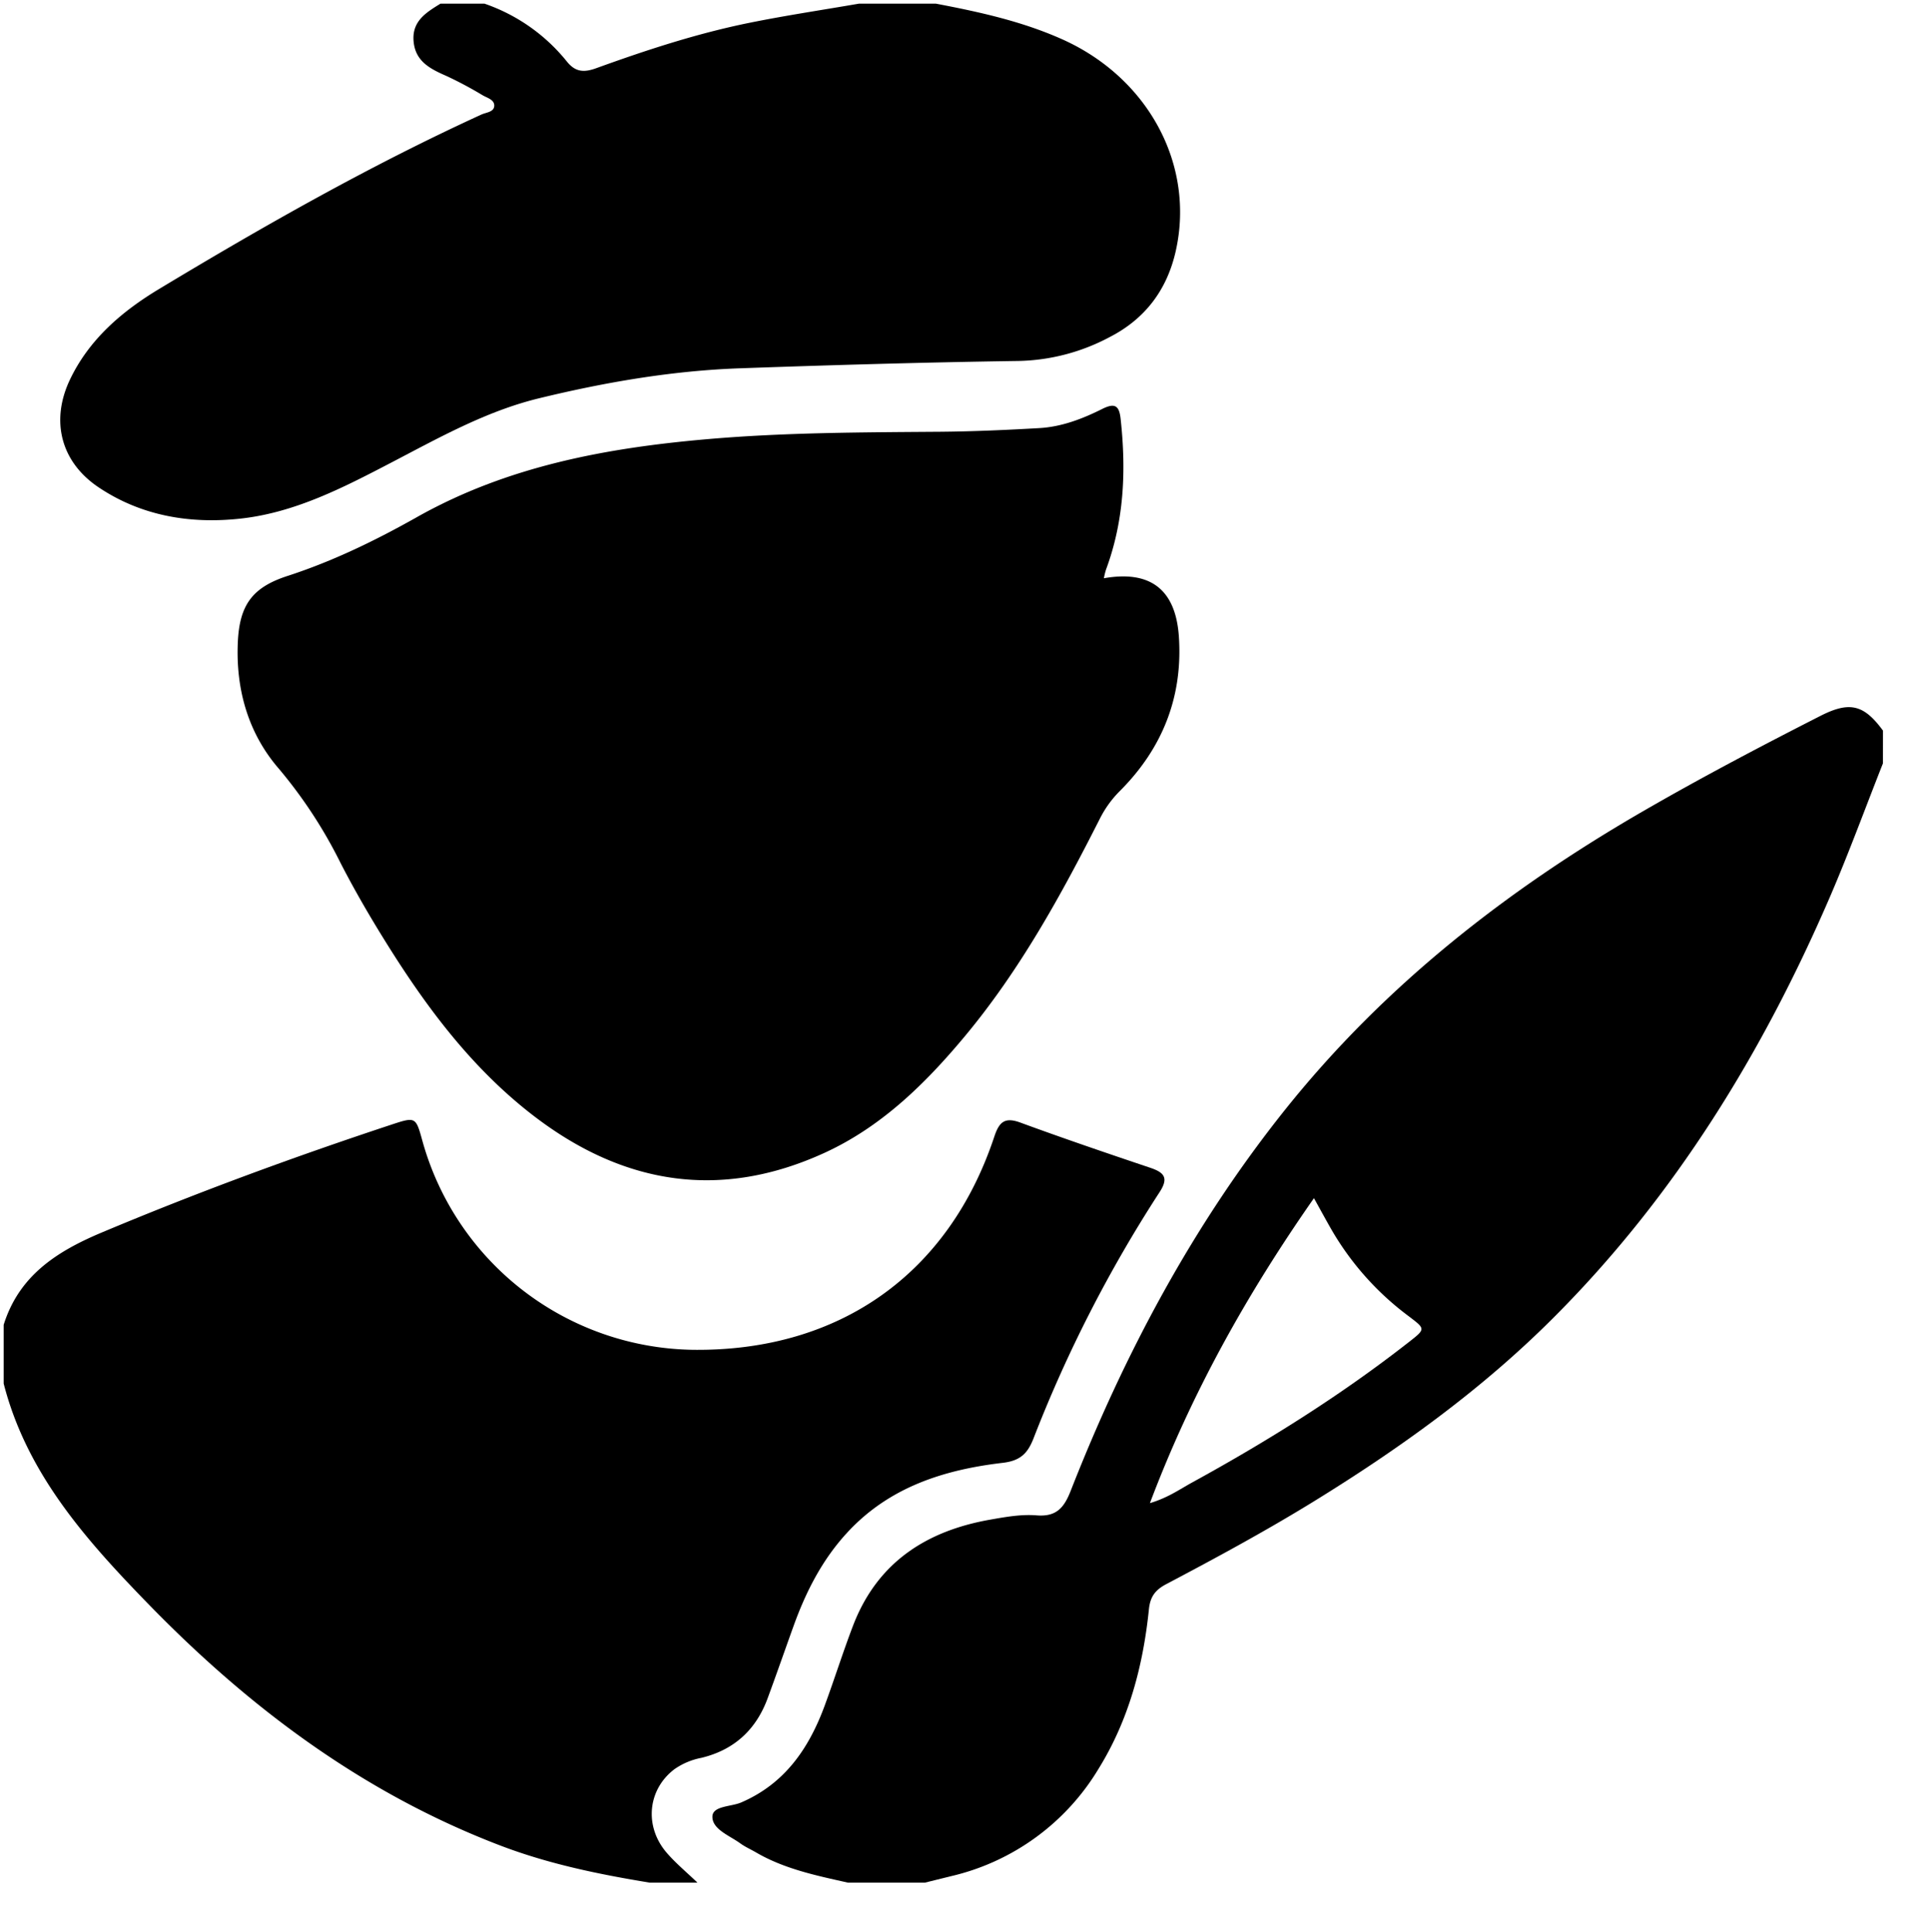
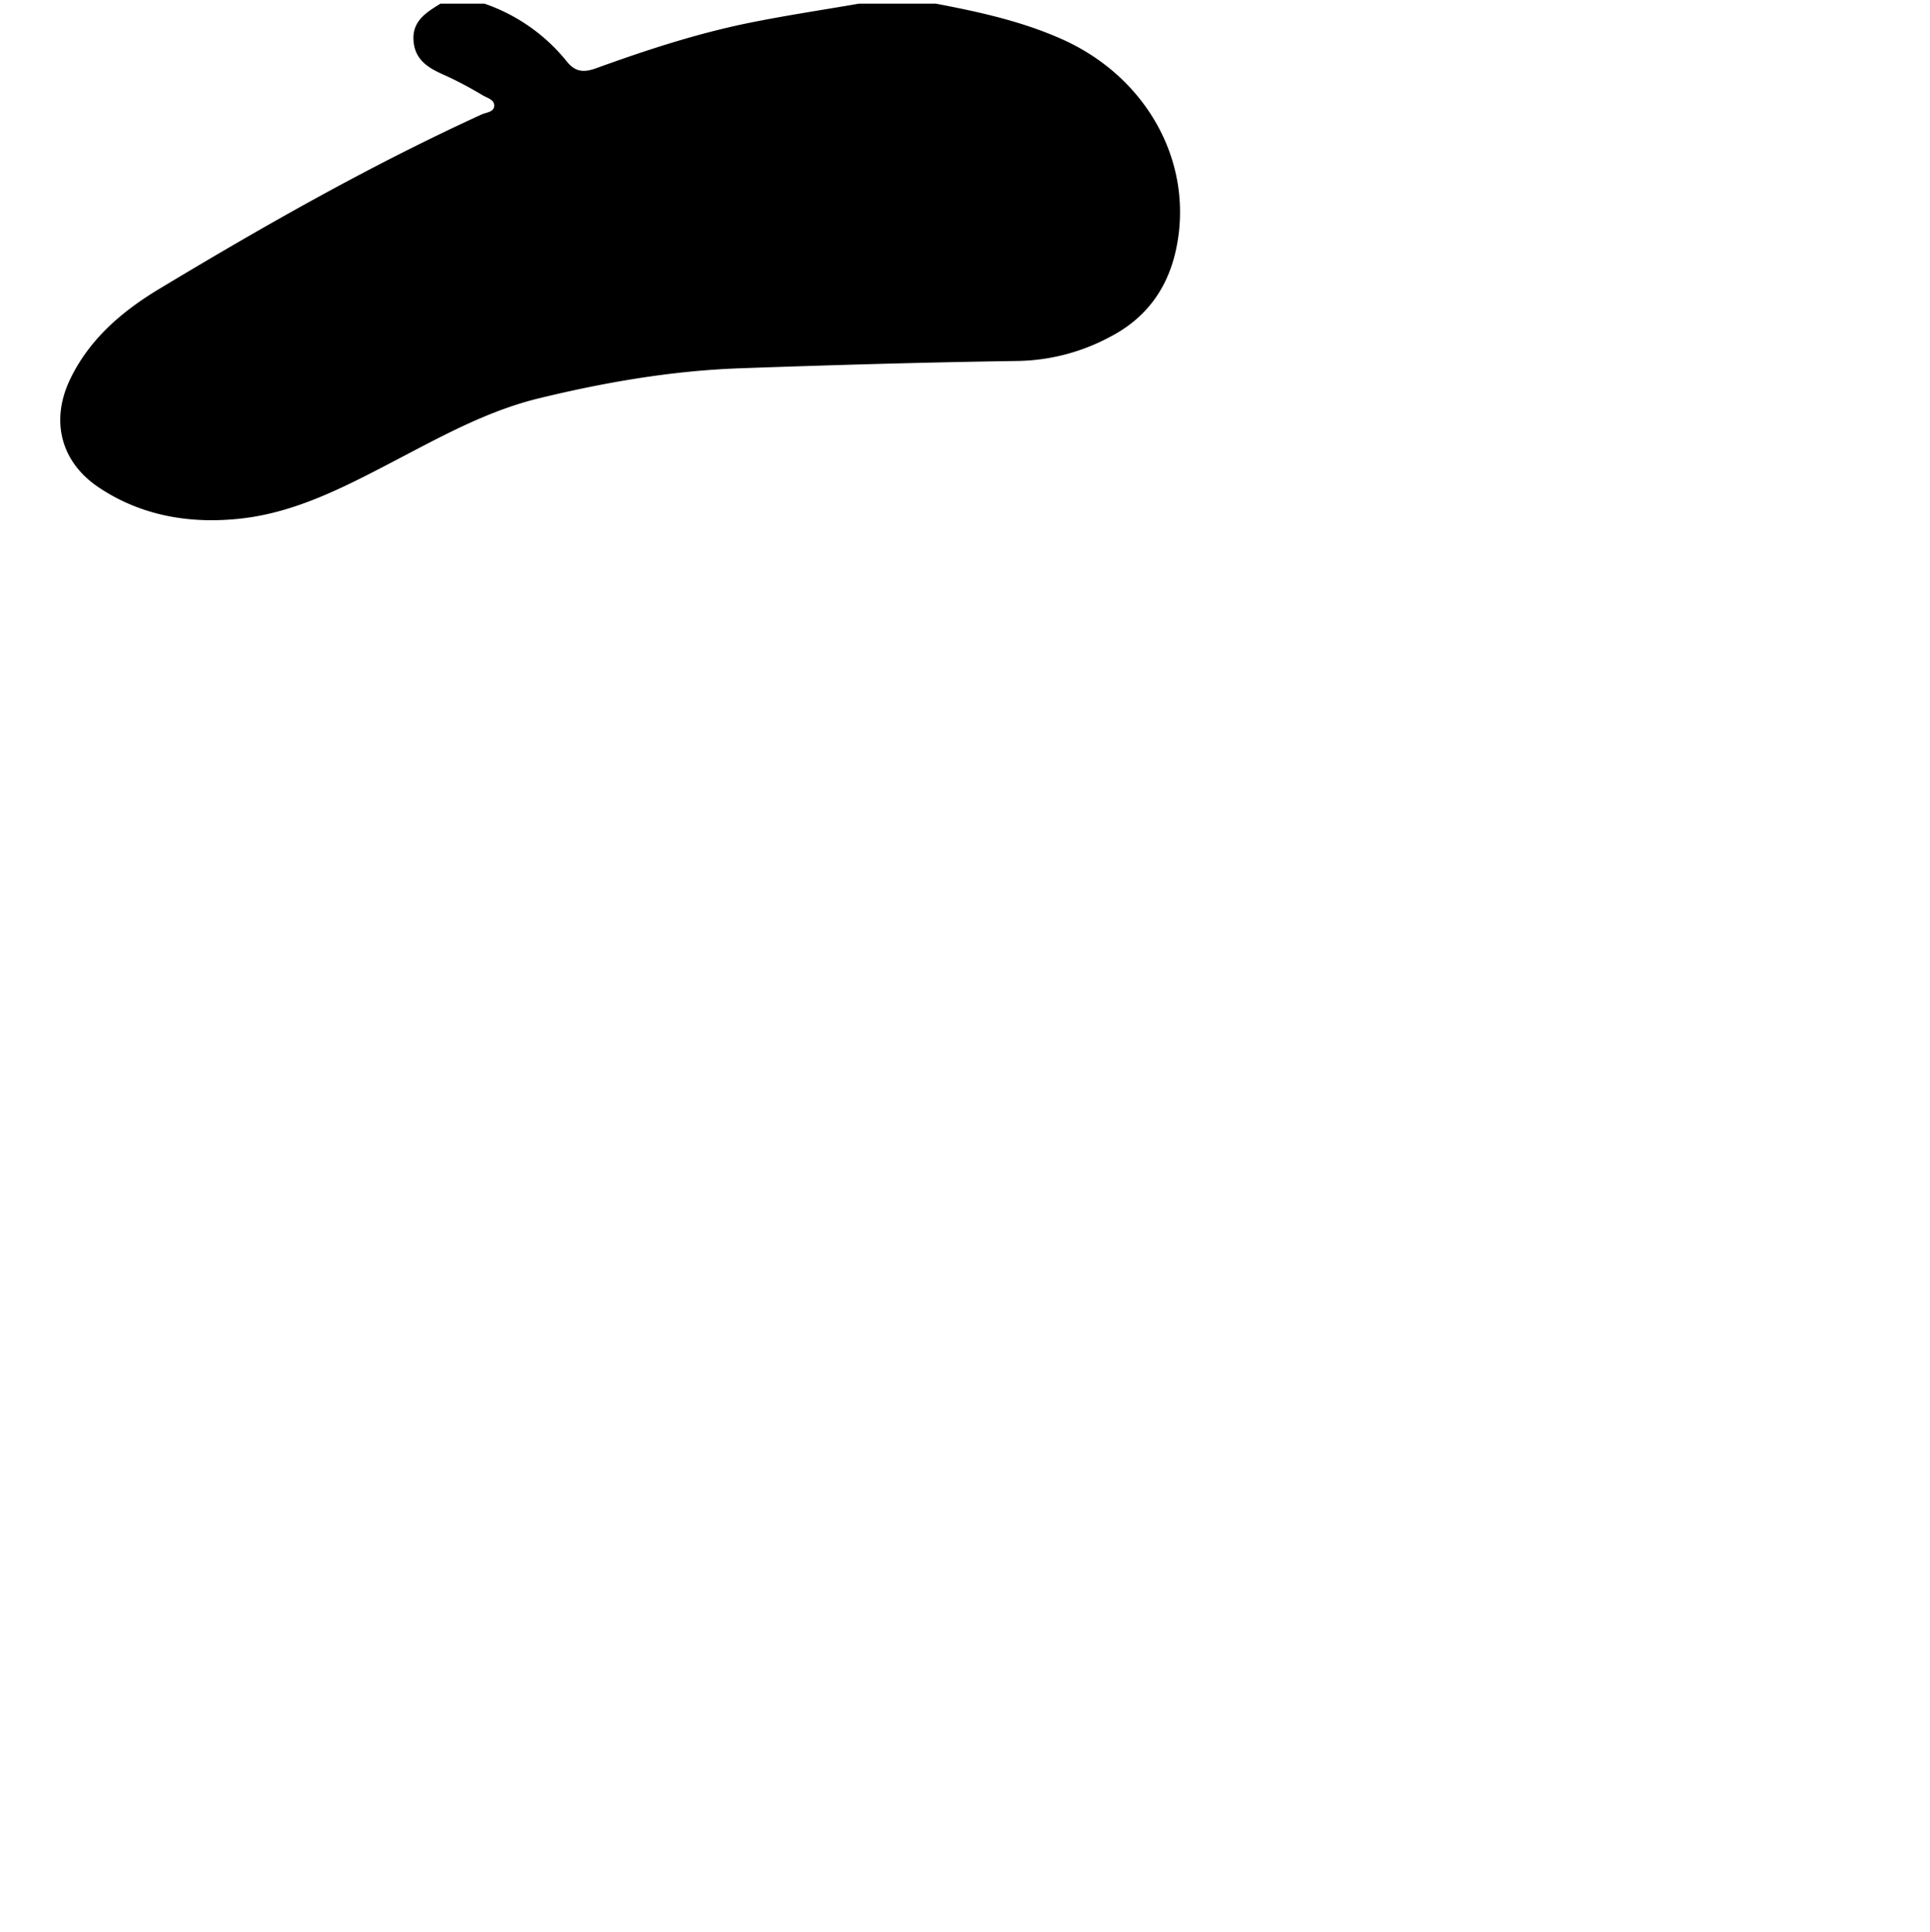
<svg xmlns="http://www.w3.org/2000/svg" id="Слой_1" data-name="Слой 1" viewBox="0 0 525.82 526.49">
  <title>designer-ico</title>
-   <path d="M1,361c4.17-13.33,14.34-19.93,26.55-25.08,26-10.93,52.35-20.62,79.07-29.46,6.64-2.19,6.66-2.13,8.48,4.48a77.7,77.7,0,0,0,73.8,56.87c39.71.44,69.55-20.6,82-58.1,1.33-4,2.84-5.38,7.09-3.82,11.72,4.3,23.54,8.33,35.37,12.31,3.88,1.3,5.1,2.78,2.53,6.7a365.51,365.51,0,0,0-34.29,67c-1.6,4.09-3.54,6.14-8.43,6.71-16,1.88-30.92,6.61-42.34,19-6.8,7.37-11.23,16.05-14.59,25.36-2.37,6.58-4.66,13.18-7.08,19.74C206,471.35,200,476.85,191.07,479a19.07,19.07,0,0,0-7.31,3.08c-7.35,5.56-8.34,15.69-2,22.92,2.51,2.87,5.49,5.33,8.25,8H177c-13.79-2.26-27.44-5.06-40.56-10.06C99,488.67,67.79,465.29,40.15,436.81,23.27,419.43,7.25,401.39,1,377Z" />
-   <path d="M513,208c-4.83,12.22-9.34,24.59-14.55,36.65-18.26,42.25-42,81-74.61,113.81-19.84,20-42.52,36.29-66.45,51-12.93,7.93-26.26,15.14-39.66,22.21-2.93,1.55-4.35,3.34-4.71,6.82-1.58,15.39-5.47,30.14-13.7,43.45a63.75,63.75,0,0,1-40.08,29.27L252,513H231c-8.6-1.93-17.26-3.71-25-8.22-1.44-.84-3-1.52-4.33-2.49-2.92-2.12-7.59-3.8-7.58-7.24,0-3,5.08-2.7,7.85-3.9,11.95-5.15,18.49-14.82,22.77-26.46,2.64-7.18,4.94-14.49,7.67-21.64,6.6-17.3,20-25.95,37.62-29,4.08-.72,8.31-1.46,12.39-1.13,5.42.45,7.51-2.08,9.32-6.69,14.66-37.41,33.39-72.57,58.58-104.06,26.91-33.62,60.19-59.63,97.28-81.08,15.86-9.17,32.06-17.7,48.37-26,8-4.08,11.88-3.09,17.07,4ZM313.29,409.59c4.85-1.45,8-3.69,11.27-5.5,20.63-11.3,40.53-23.73,59.09-38.24,4.83-3.77,4.77-3.67.11-7.22a78.34,78.34,0,0,1-20.6-22.87c-1.65-2.83-3.2-5.71-5.18-9.27C339.75,352.58,324.64,379.5,313.29,409.59Z" />
  <path d="M255,1c11.78,2.25,23.44,4.79,34.49,9.75,23.4,10.52,36.15,34.23,30.82,57.74-2.4,10.57-8.38,18.44-18,23.37a55.1,55.1,0,0,1-24.86,6.5c-25.3.37-50.61,1.1-75.9,2-18.53.66-36.77,3.81-54.73,8.18-14.36,3.49-27.22,10.74-40.23,17.52s-26.2,13.62-41,15.25c-13.63,1.51-27-.66-38.7-8.5-10.32-6.9-13.21-18.15-7.79-29.45,5.23-10.92,14.12-18.51,24.21-24.59,28.55-17.2,57.51-33.66,87.86-47.56,1.28-.59,3.41-.66,3.49-2.35s-1.89-2.16-3.13-2.88a105.81,105.81,0,0,0-9.68-5.18c-4.41-1.94-8.63-3.9-9.16-9.46S116.1,3.41,120,1h12a49.42,49.42,0,0,1,22.55,15.9c2.35,2.84,4.7,2.83,7.9,1.68,13.62-4.93,27.4-9.45,41.61-12.34C214,4.22,224,2.73,234,1Z" />
-   <path d="M300.75,157.57c12.69-2.24,19.56,3.09,20.43,15.89,1.11,16.42-4.47,30.43-16,42a29.23,29.23,0,0,0-5.52,7.61c-10.55,20.84-21.77,41.27-36.81,59.32-10.75,12.9-22.66,24.59-38.11,31.7-28.14,12.93-54.5,8.84-78.86-9.66-17.67-13.43-30.51-31-42-49.7-3.93-6.38-7.66-12.9-11.09-19.56a128.24,128.24,0,0,0-16.84-25.73c-8.3-9.6-11.72-21.52-11.16-34.37.45-10.29,4-15.07,13.7-18.18,12.27-4,23.82-9.62,35-15.92,24.7-13.94,51.66-18.92,79.41-21.32,21.1-1.82,42.24-1.84,63.39-2,9-.08,18-.49,26.94-1,6.07-.36,11.73-2.54,17.1-5.23,3.57-1.78,4.64-.75,5,2.9,1.51,13.92.93,27.6-4,40.88A20,20,0,0,0,300.75,157.57Z" />
</svg>